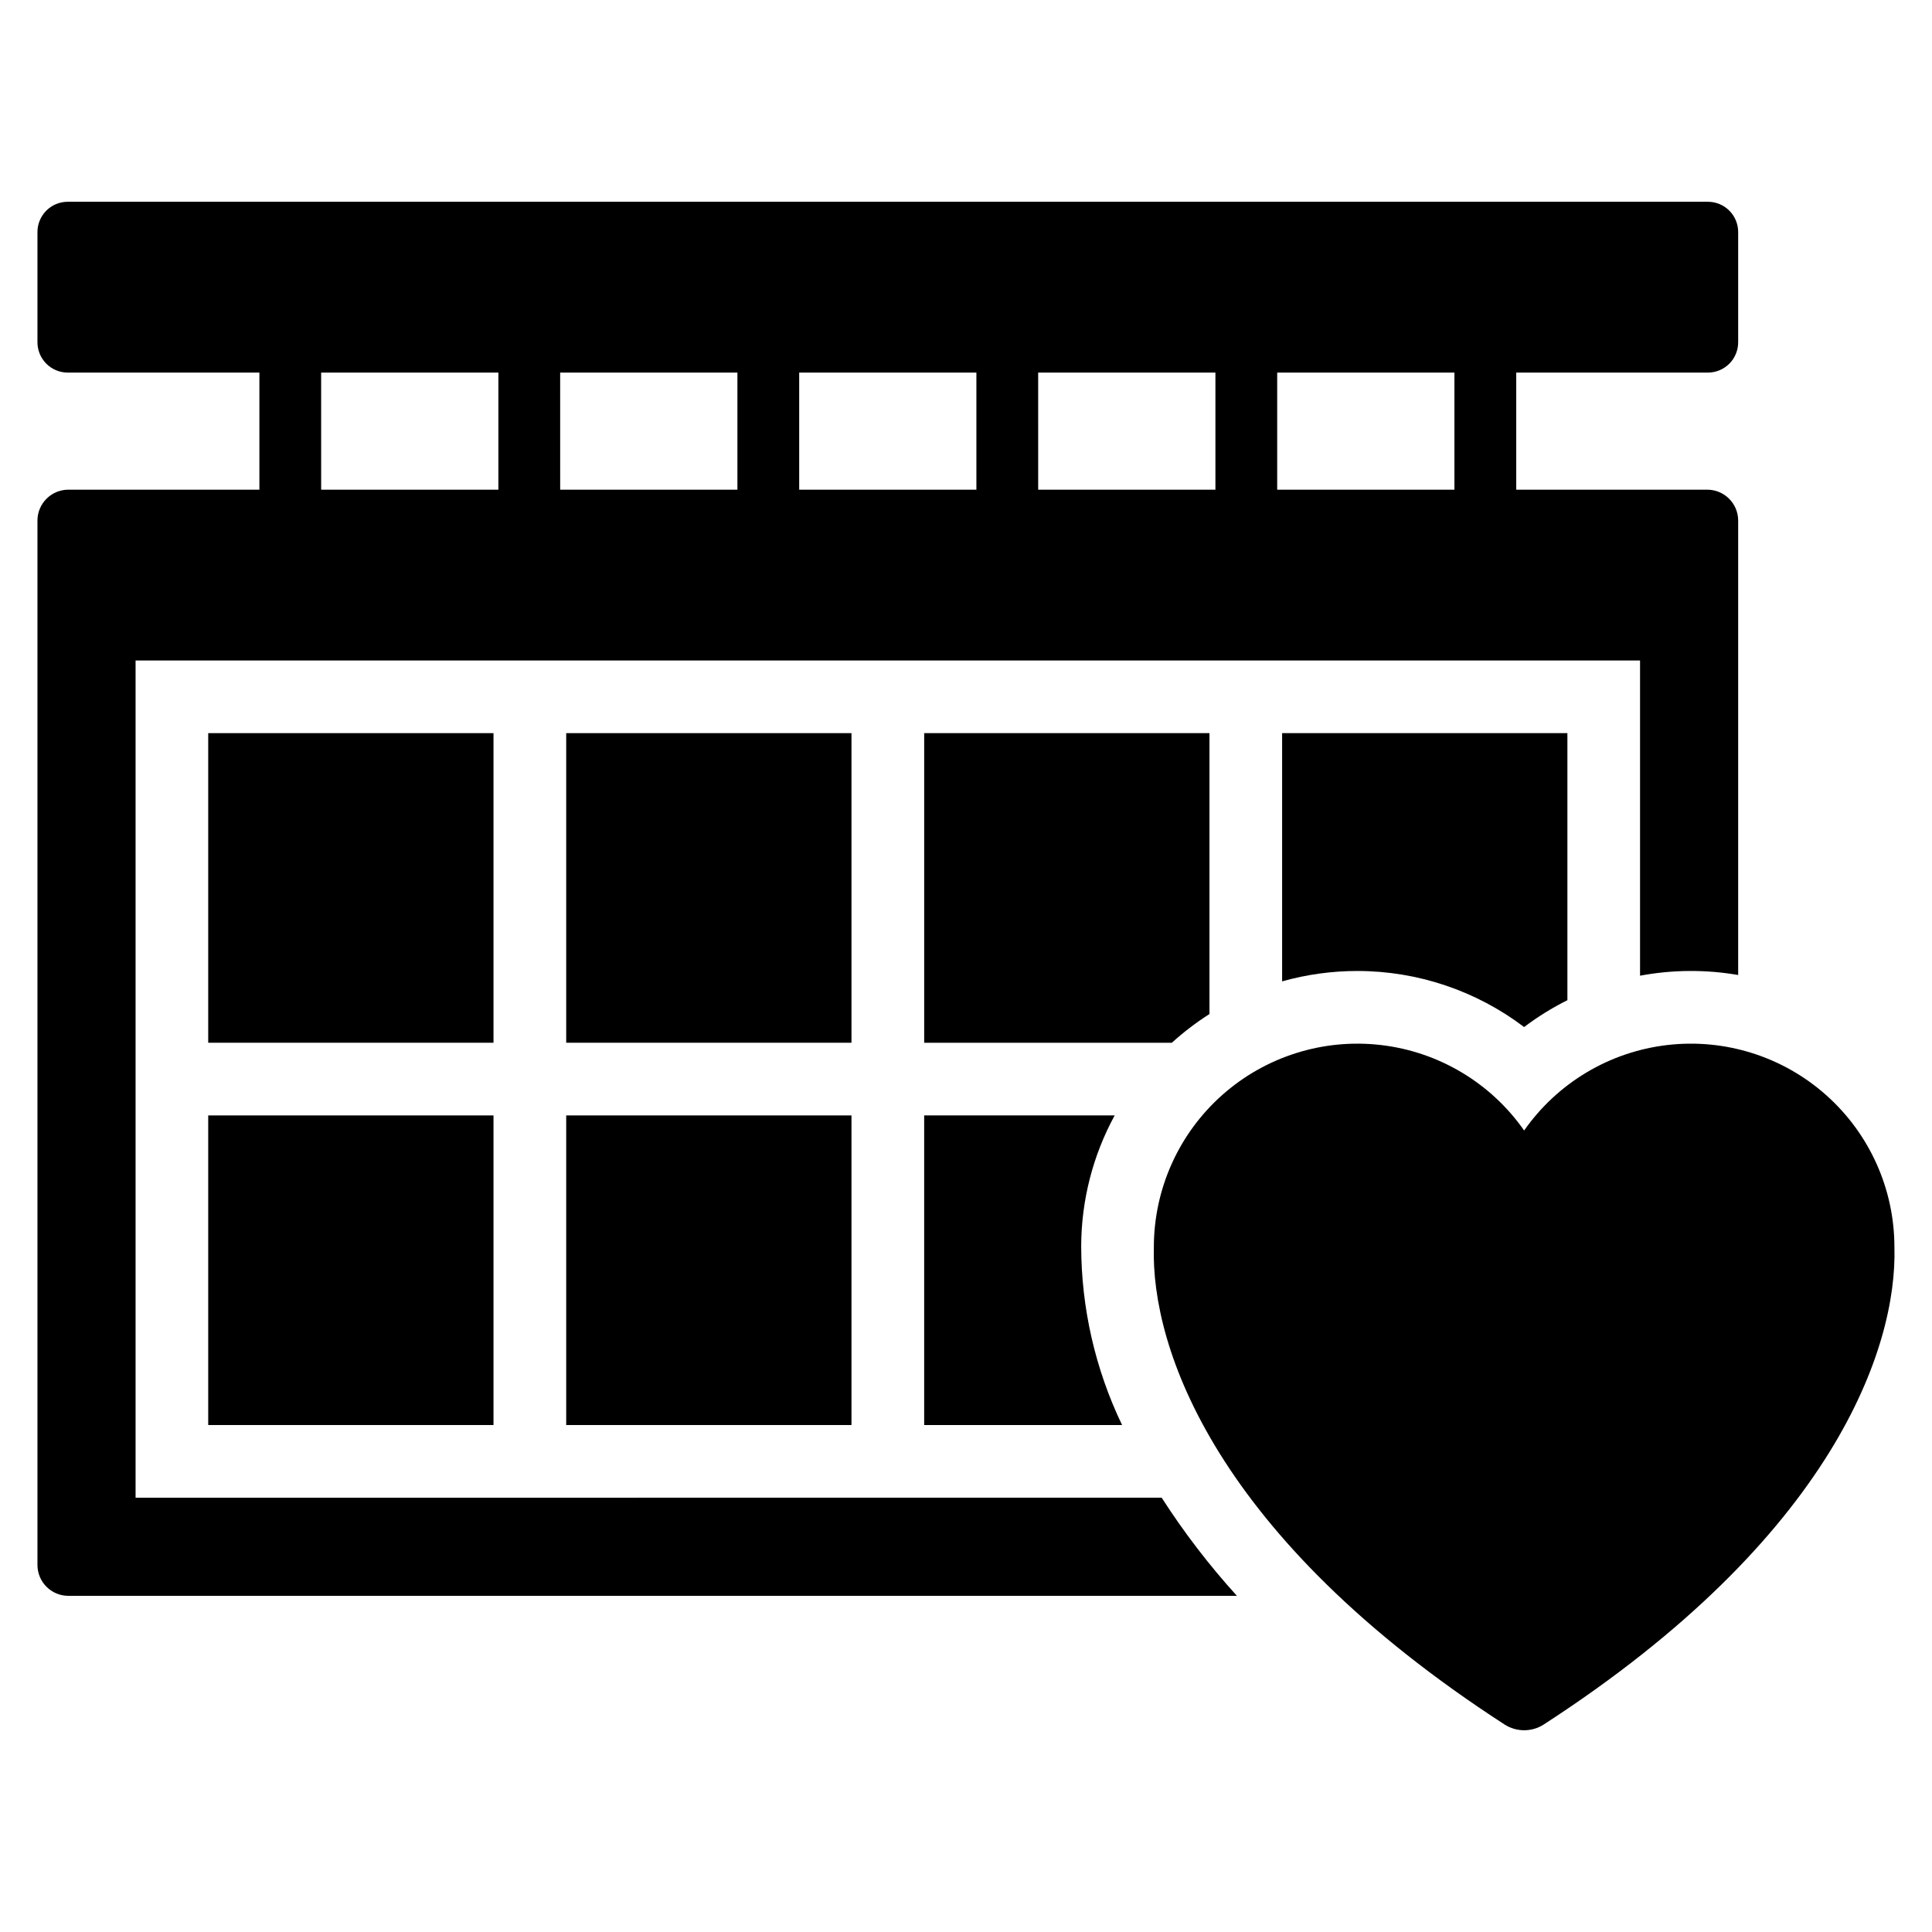
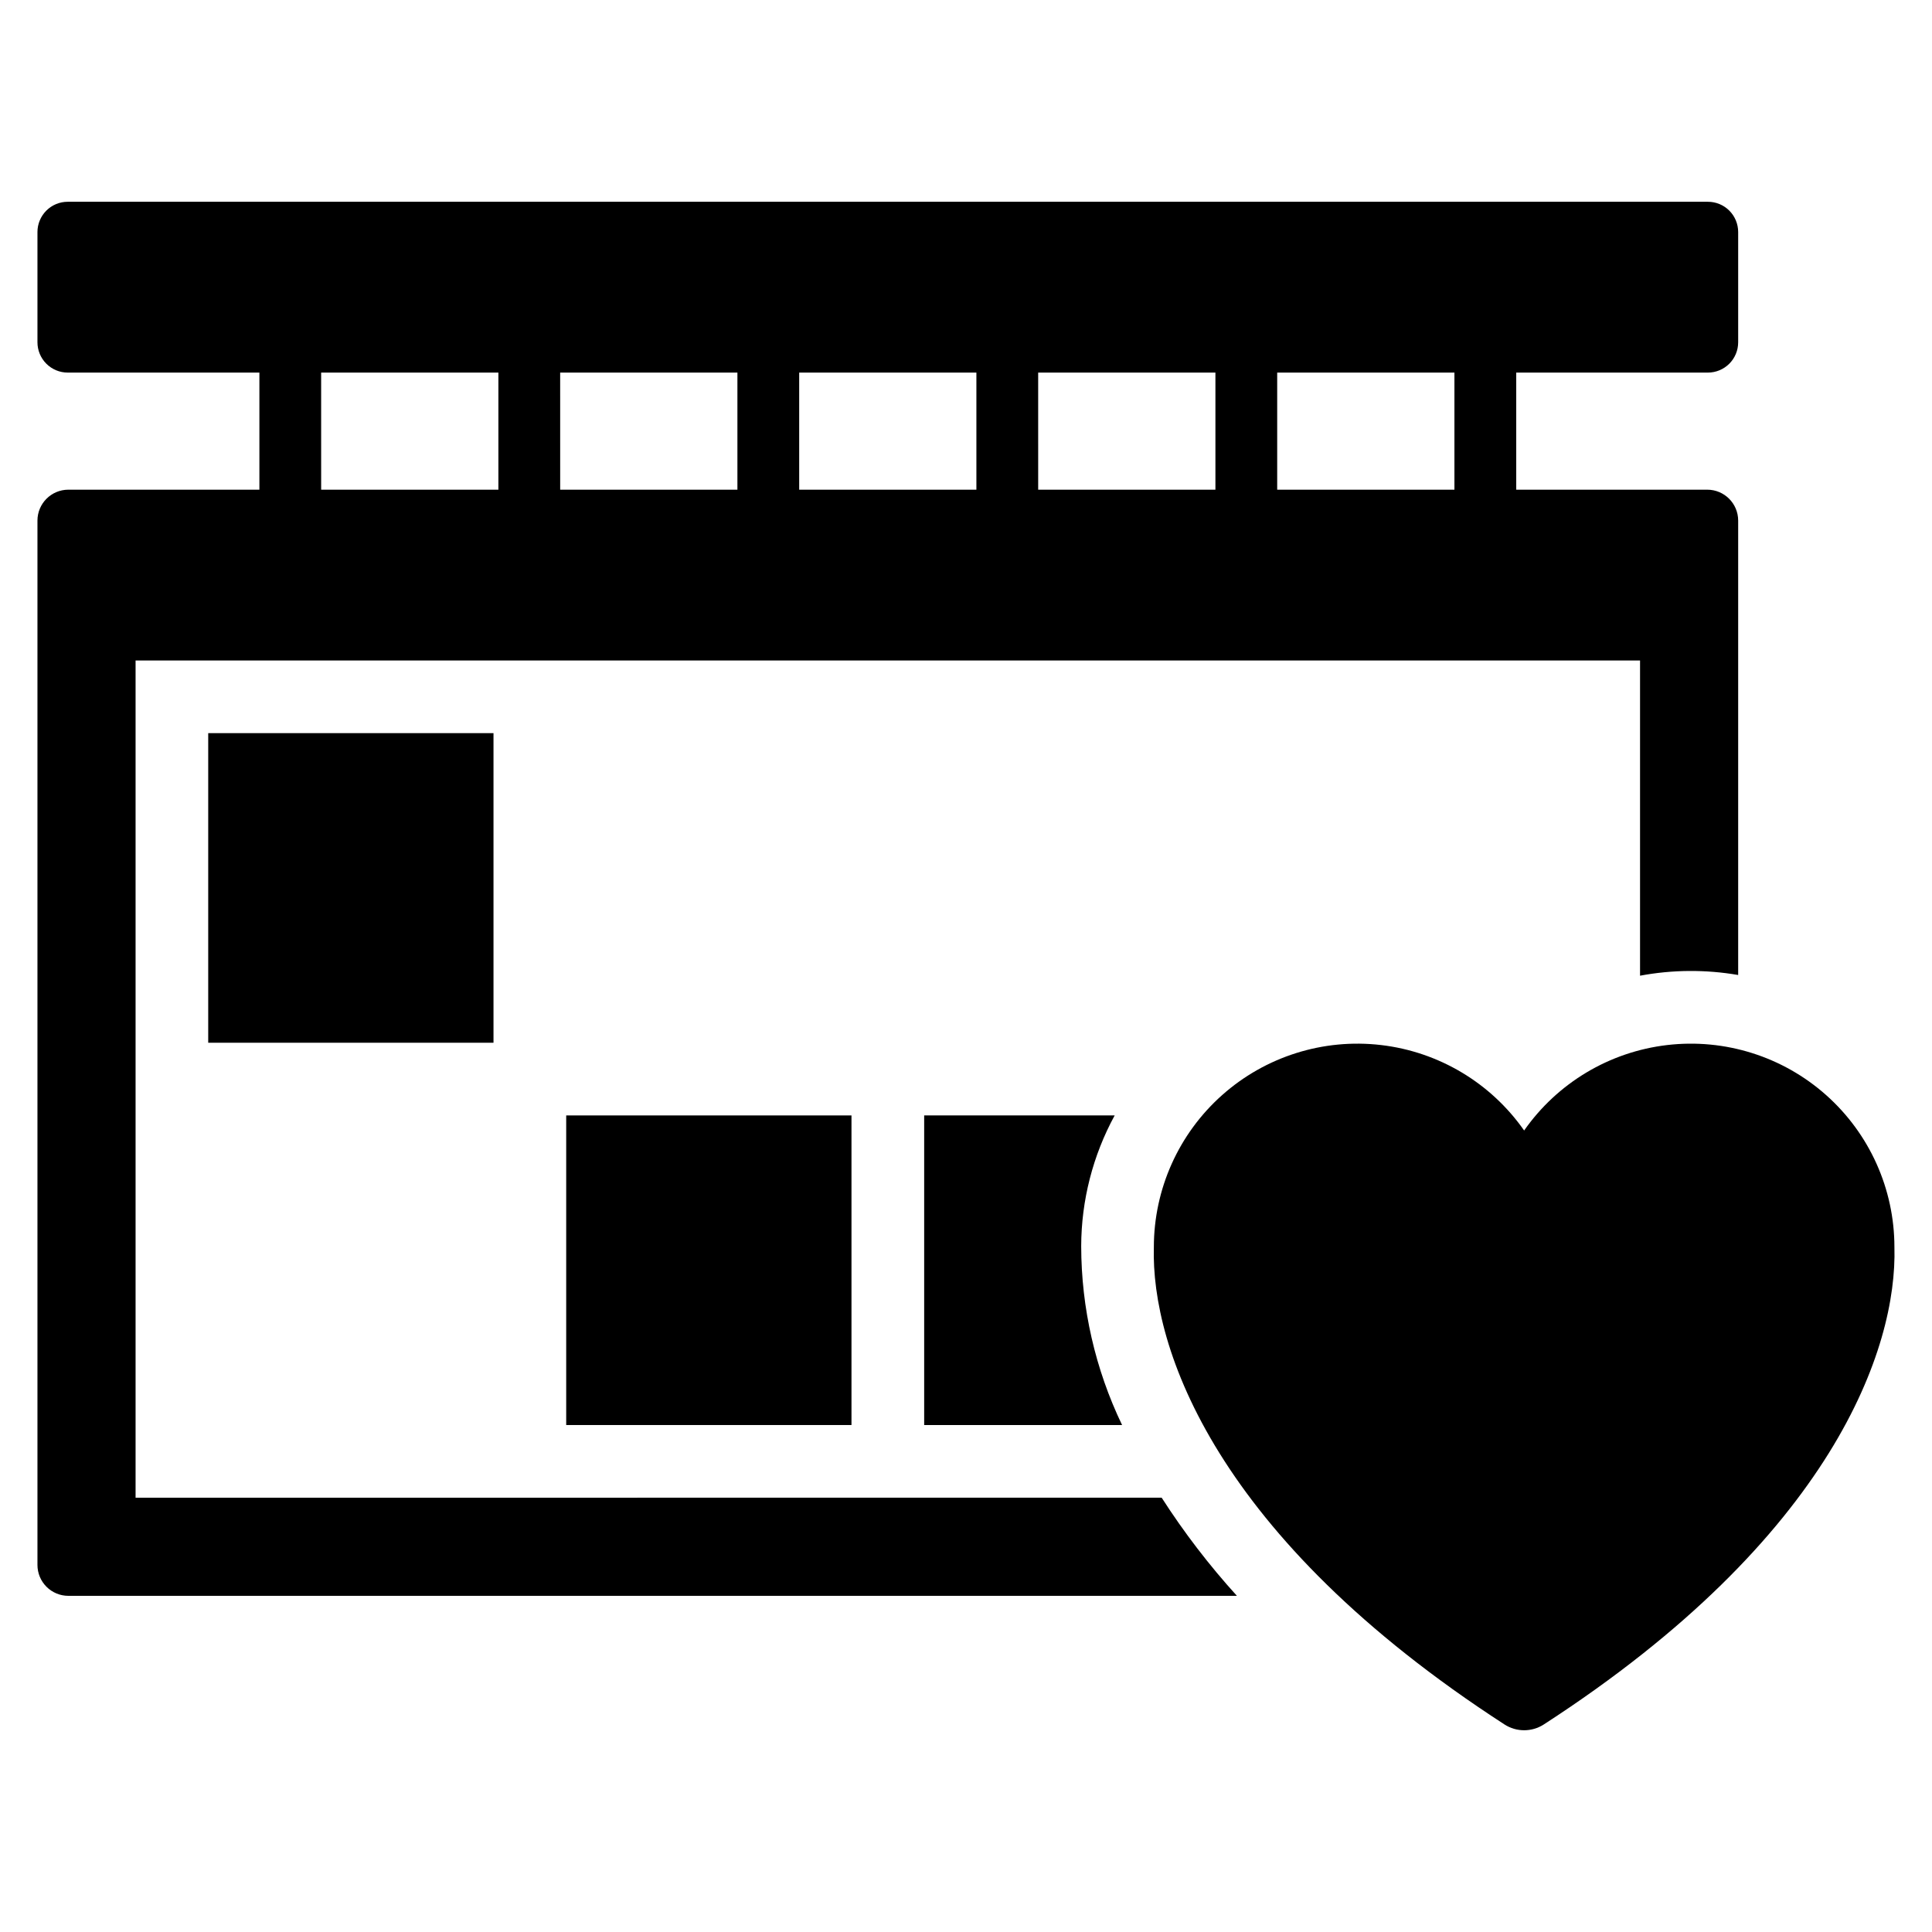
<svg xmlns="http://www.w3.org/2000/svg" fill="#000000" width="800px" height="800px" version="1.1" viewBox="144 144 512 512">
  <g>
    <path d="m646.04 474.51c0-15.395-6.582-30.059-18.086-40.293-11.504-10.234-26.832-15.062-42.125-13.27-15.293 1.789-29.09 10.031-37.918 22.648-8.824-12.617-22.625-20.859-37.914-22.648-15.293-1.793-30.625 3.035-42.129 13.27s-18.082 24.898-18.086 40.293c-0.762 26.605 16.148 76.77 92.91 126.48l0.004 0.004c3.172 2.055 7.258 2.055 10.434 0 76.762-49.711 93.672-99.875 92.91-126.48z" />
    <path d="m179.93 540.91v-221.88h398.7v83.539c8.586-1.605 17.395-1.668 26.004-0.184v-120.43c-0.008-4.519-3.668-8.18-8.188-8.184h-50.629v-31.031h50.793c2.129 0 4.172-0.848 5.676-2.356 1.504-1.508 2.348-3.547 2.348-5.68v-29.219c-0.004-2.125-0.848-4.164-2.352-5.668s-3.547-2.348-5.672-2.344h-434.66c-2.129-0.004-4.168 0.84-5.672 2.344s-2.352 3.543-2.352 5.668v29.219c0 2.129 0.844 4.172 2.348 5.68 1.504 1.508 3.547 2.356 5.676 2.356h50.793v31.031h-50.629c-4.519 0.004-8.18 3.664-8.188 8.184v276.77c0 2.172 0.863 4.254 2.398 5.789 1.535 1.535 3.617 2.398 5.789 2.398h309.68c-7.356-8.102-14.023-16.801-19.938-26.004zm302.54-298.17h46.969v31.031h-46.969zm-63.344 0h46.973v31.031h-46.969zm-63.332 0h46.961v31.031h-46.961zm-63.344 0h46.973v31.031h-46.969zm-63.344 0h46.973v31.031h-46.969z" />
    <path d="m199.18 338.29h75.602v82.047h-75.602z" />
-     <path d="m294.05 338.29h75.602v82.047h-75.602z" />
-     <path d="m464.52 412.73v-74.438h-75.602v82.047h65.633c3.102-2.812 6.438-5.359 9.969-7.609z" />
-     <path d="m503.72 401.32c15.953 0.004 31.469 5.223 44.188 14.859 3.594-2.723 7.434-5.106 11.469-7.117v-70.77h-75.602v65.781c6.492-1.832 13.203-2.758 19.945-2.754z" />
-     <path d="m199.18 439.6h75.602v82.047h-75.602z" />
    <path d="m294.05 439.6h75.602v82.047h-75.602z" />
    <path d="m439.4 439.6h-50.484v82.047h52.449c-7.113-14.797-10.816-31-10.836-47.414 0.031-12.102 3.082-24.004 8.871-34.633z" />
  </g>
</svg>